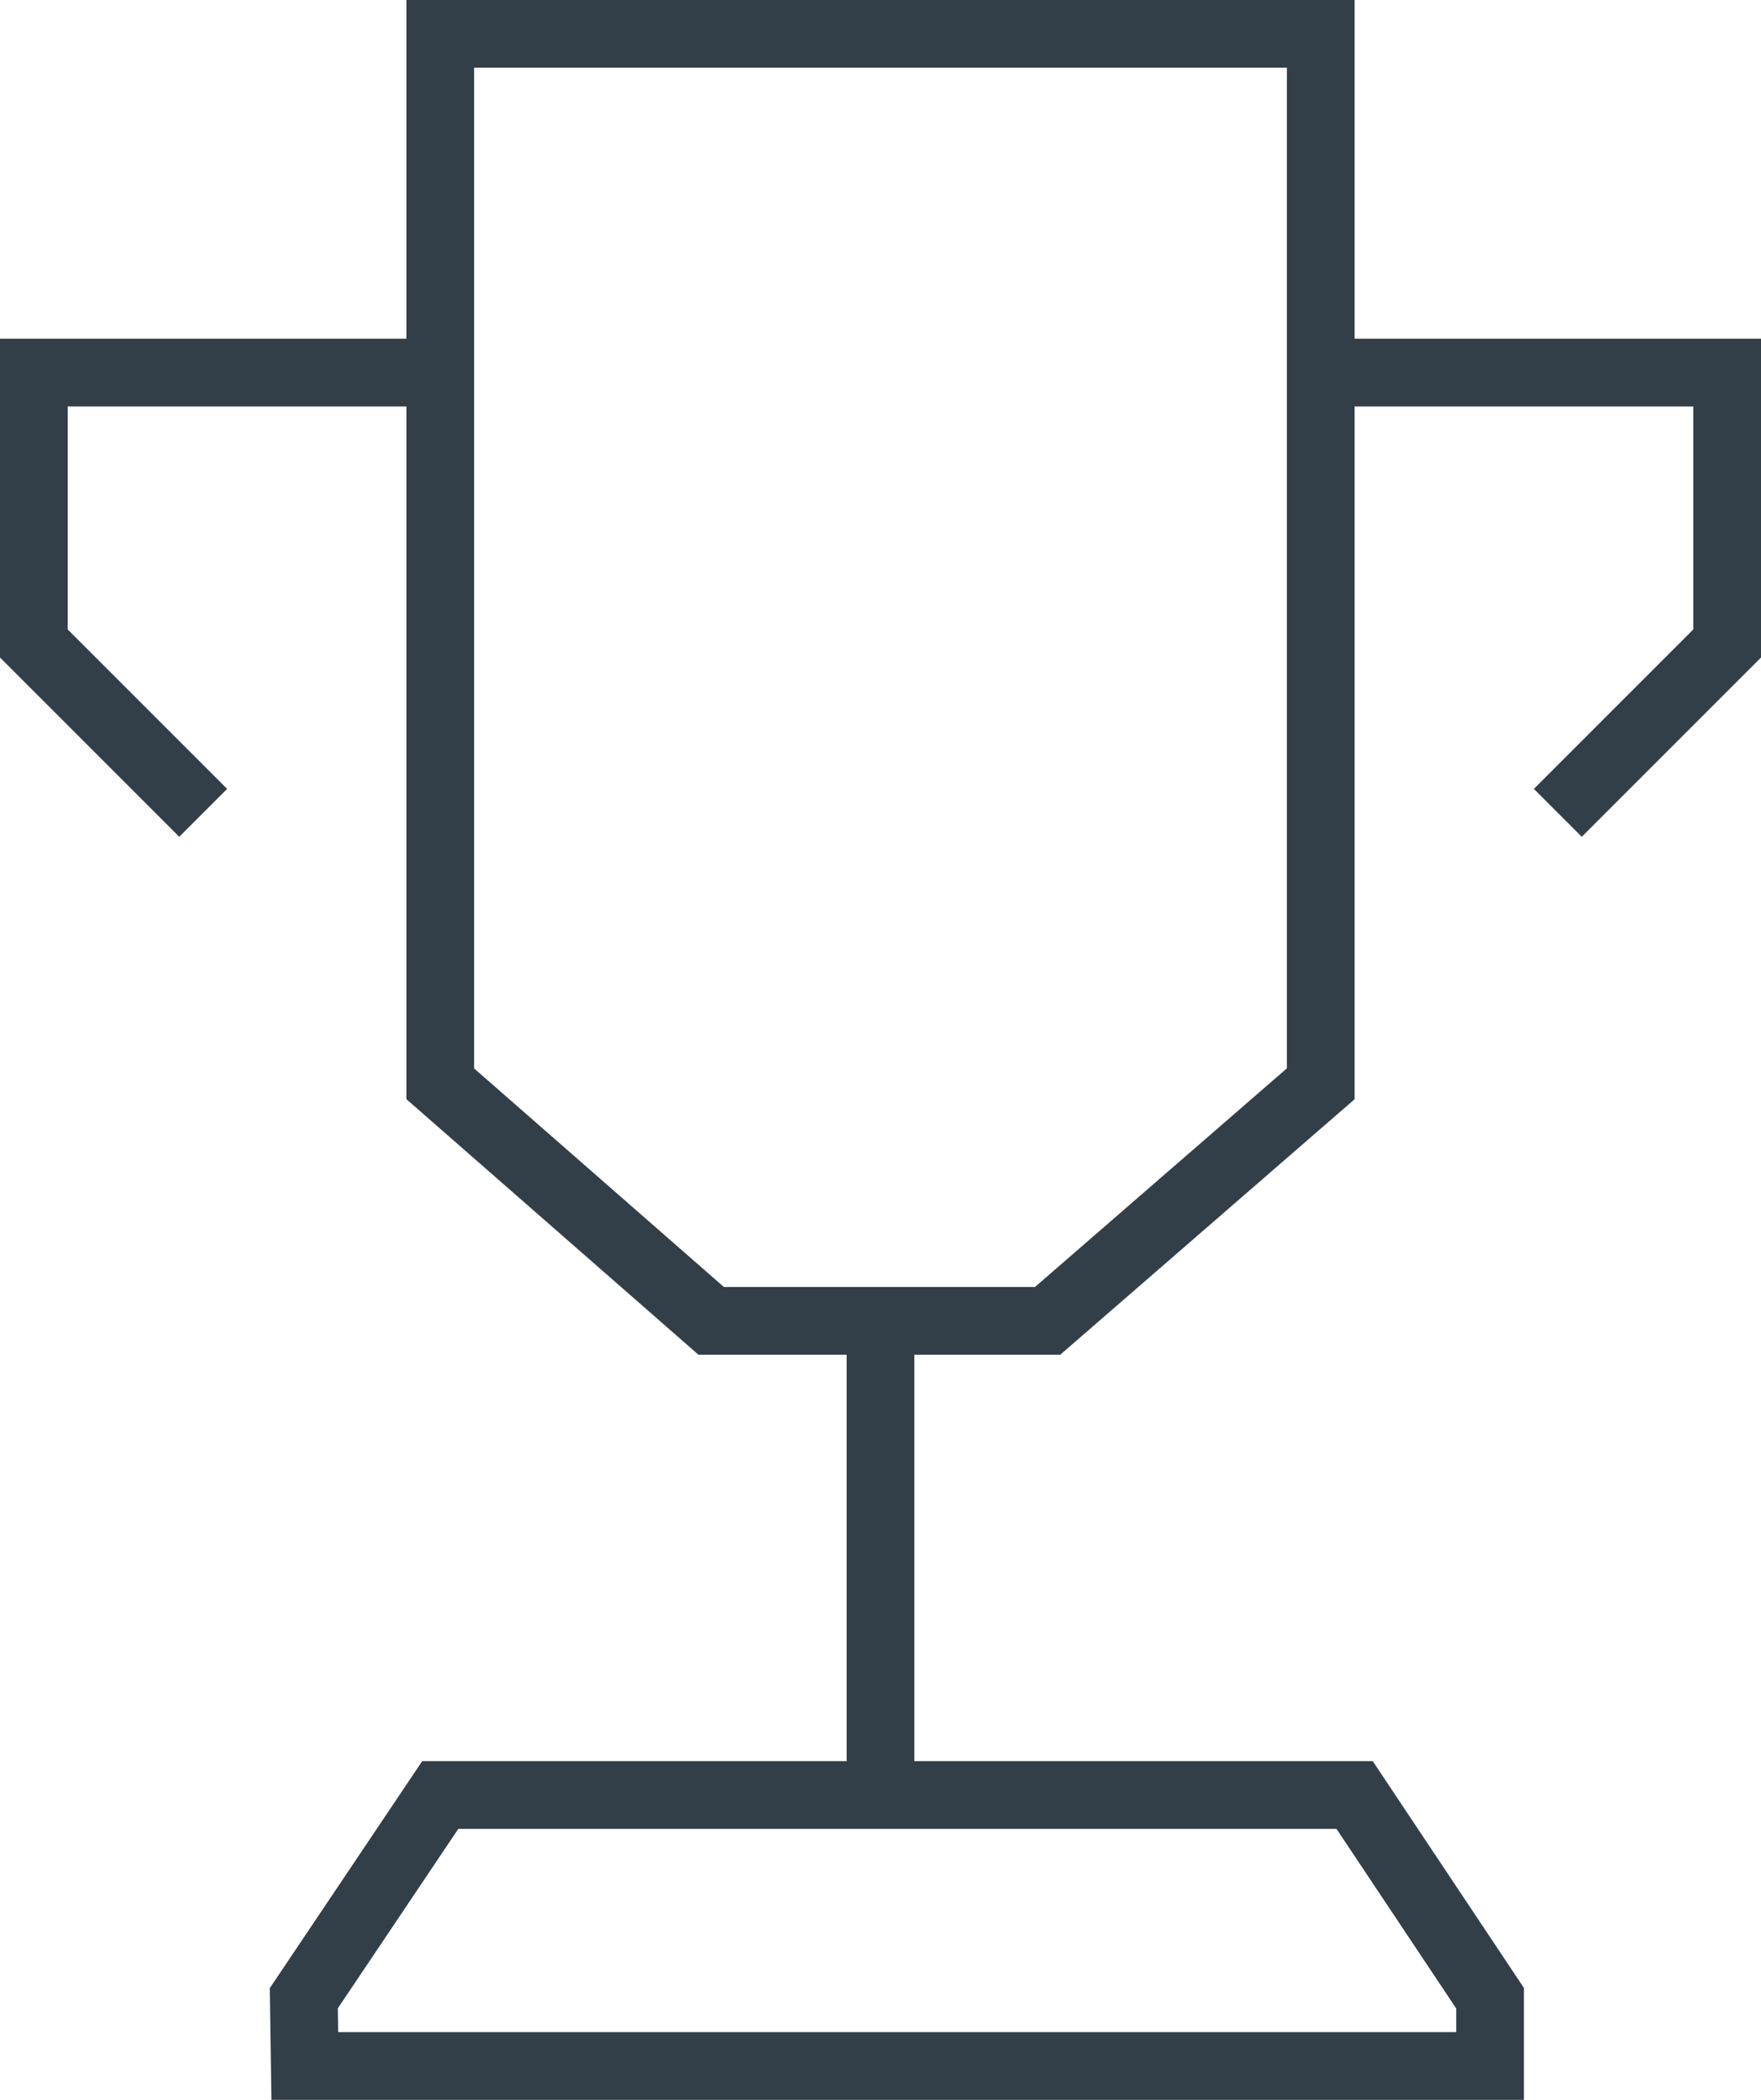
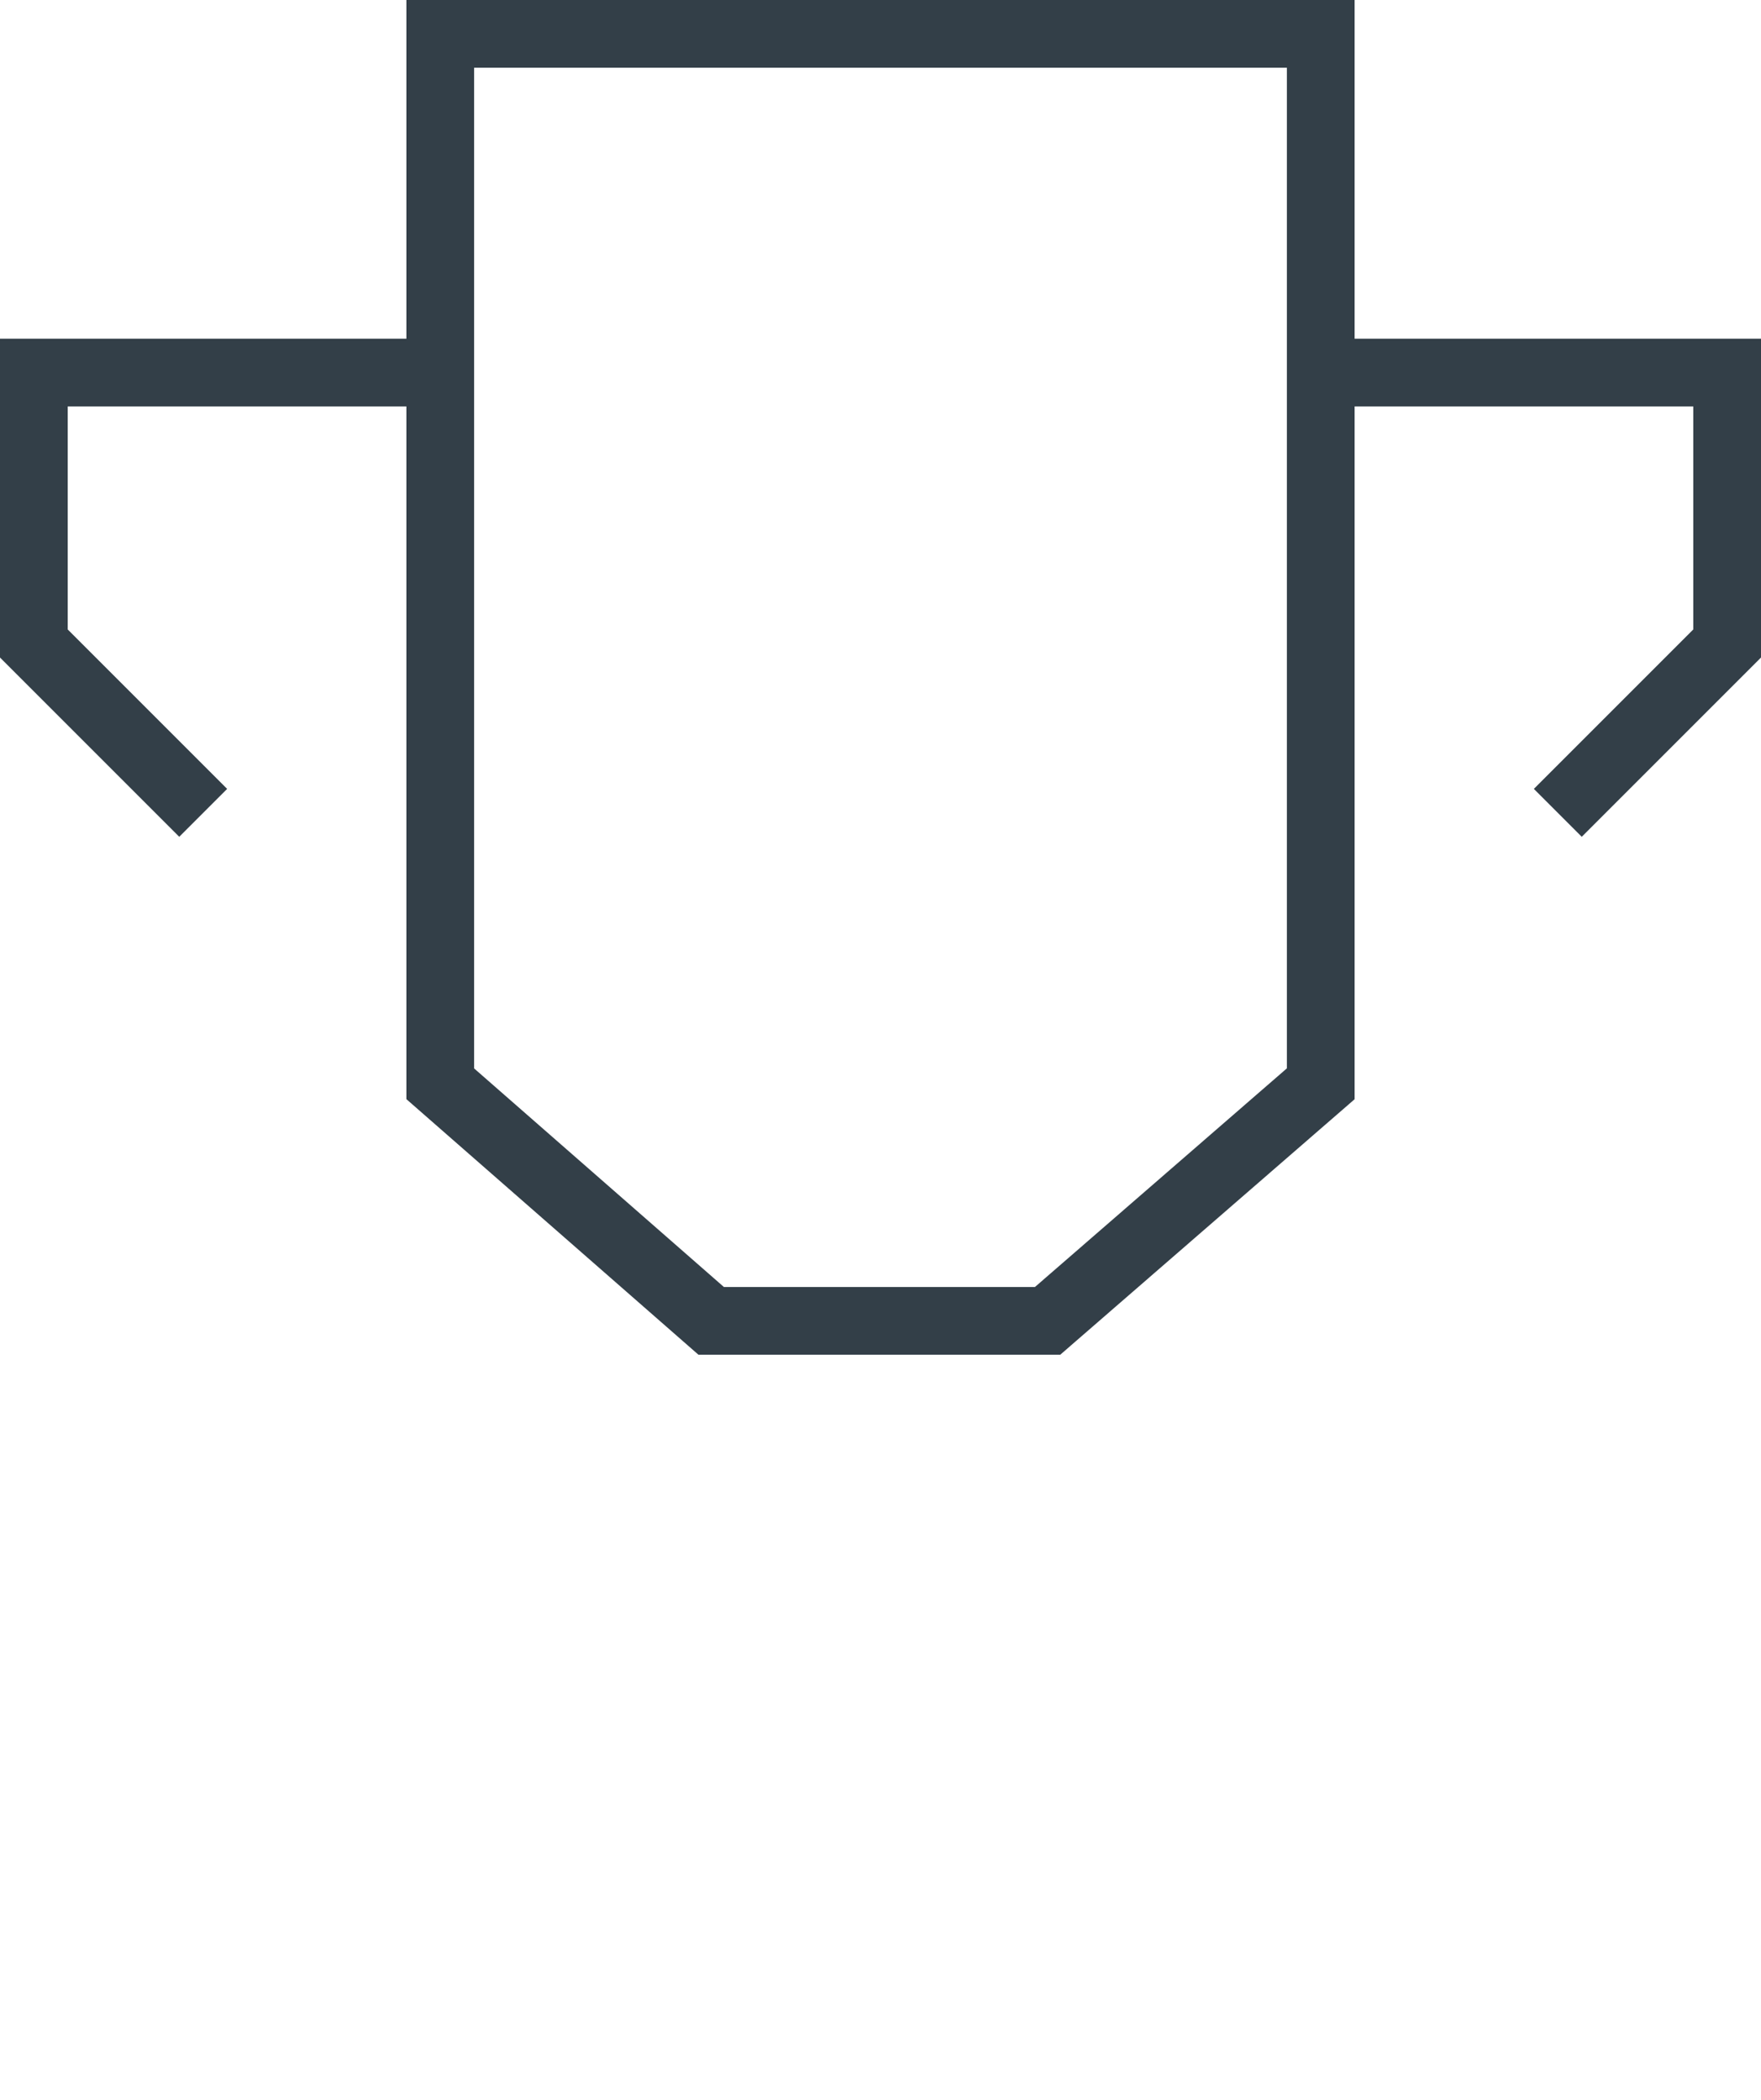
<svg xmlns="http://www.w3.org/2000/svg" width="52px" height="62px" viewBox="0 0 52 62" version="1.1">
  <title>icn/industrial_03</title>
  <desc>Created with Sketch.</desc>
  <defs />
  <g id="200%" stroke="none" stroke-width="1" fill="none" fill-rule="evenodd" transform="translate(-4166, -10885)">
    <g id="icn/industrial_03" transform="translate(4154, 10878)" stroke="#333F48">
      <g id="Page-1" transform="translate(13, 8)">
-         <path d="M25,38 L25,51" id="Stroke-1" stroke-width="2" />
        <g id="Group-10" stroke-width="2">
          <polygon id="Stroke-2" points="12 0 38 0 38 31 29.934 38 20 38 12 31" />
          <polyline id="Stroke-4" points="12 10 0 10 0 18 5 23" />
          <polyline id="Stroke-6" points="38 10 50 10 50 18 45 23" />
-           <polygon id="Stroke-8" points="8 60 43 60 43 58 39 52 12 52 7.971 58" />
        </g>
      </g>
    </g>
  </g>
</svg>